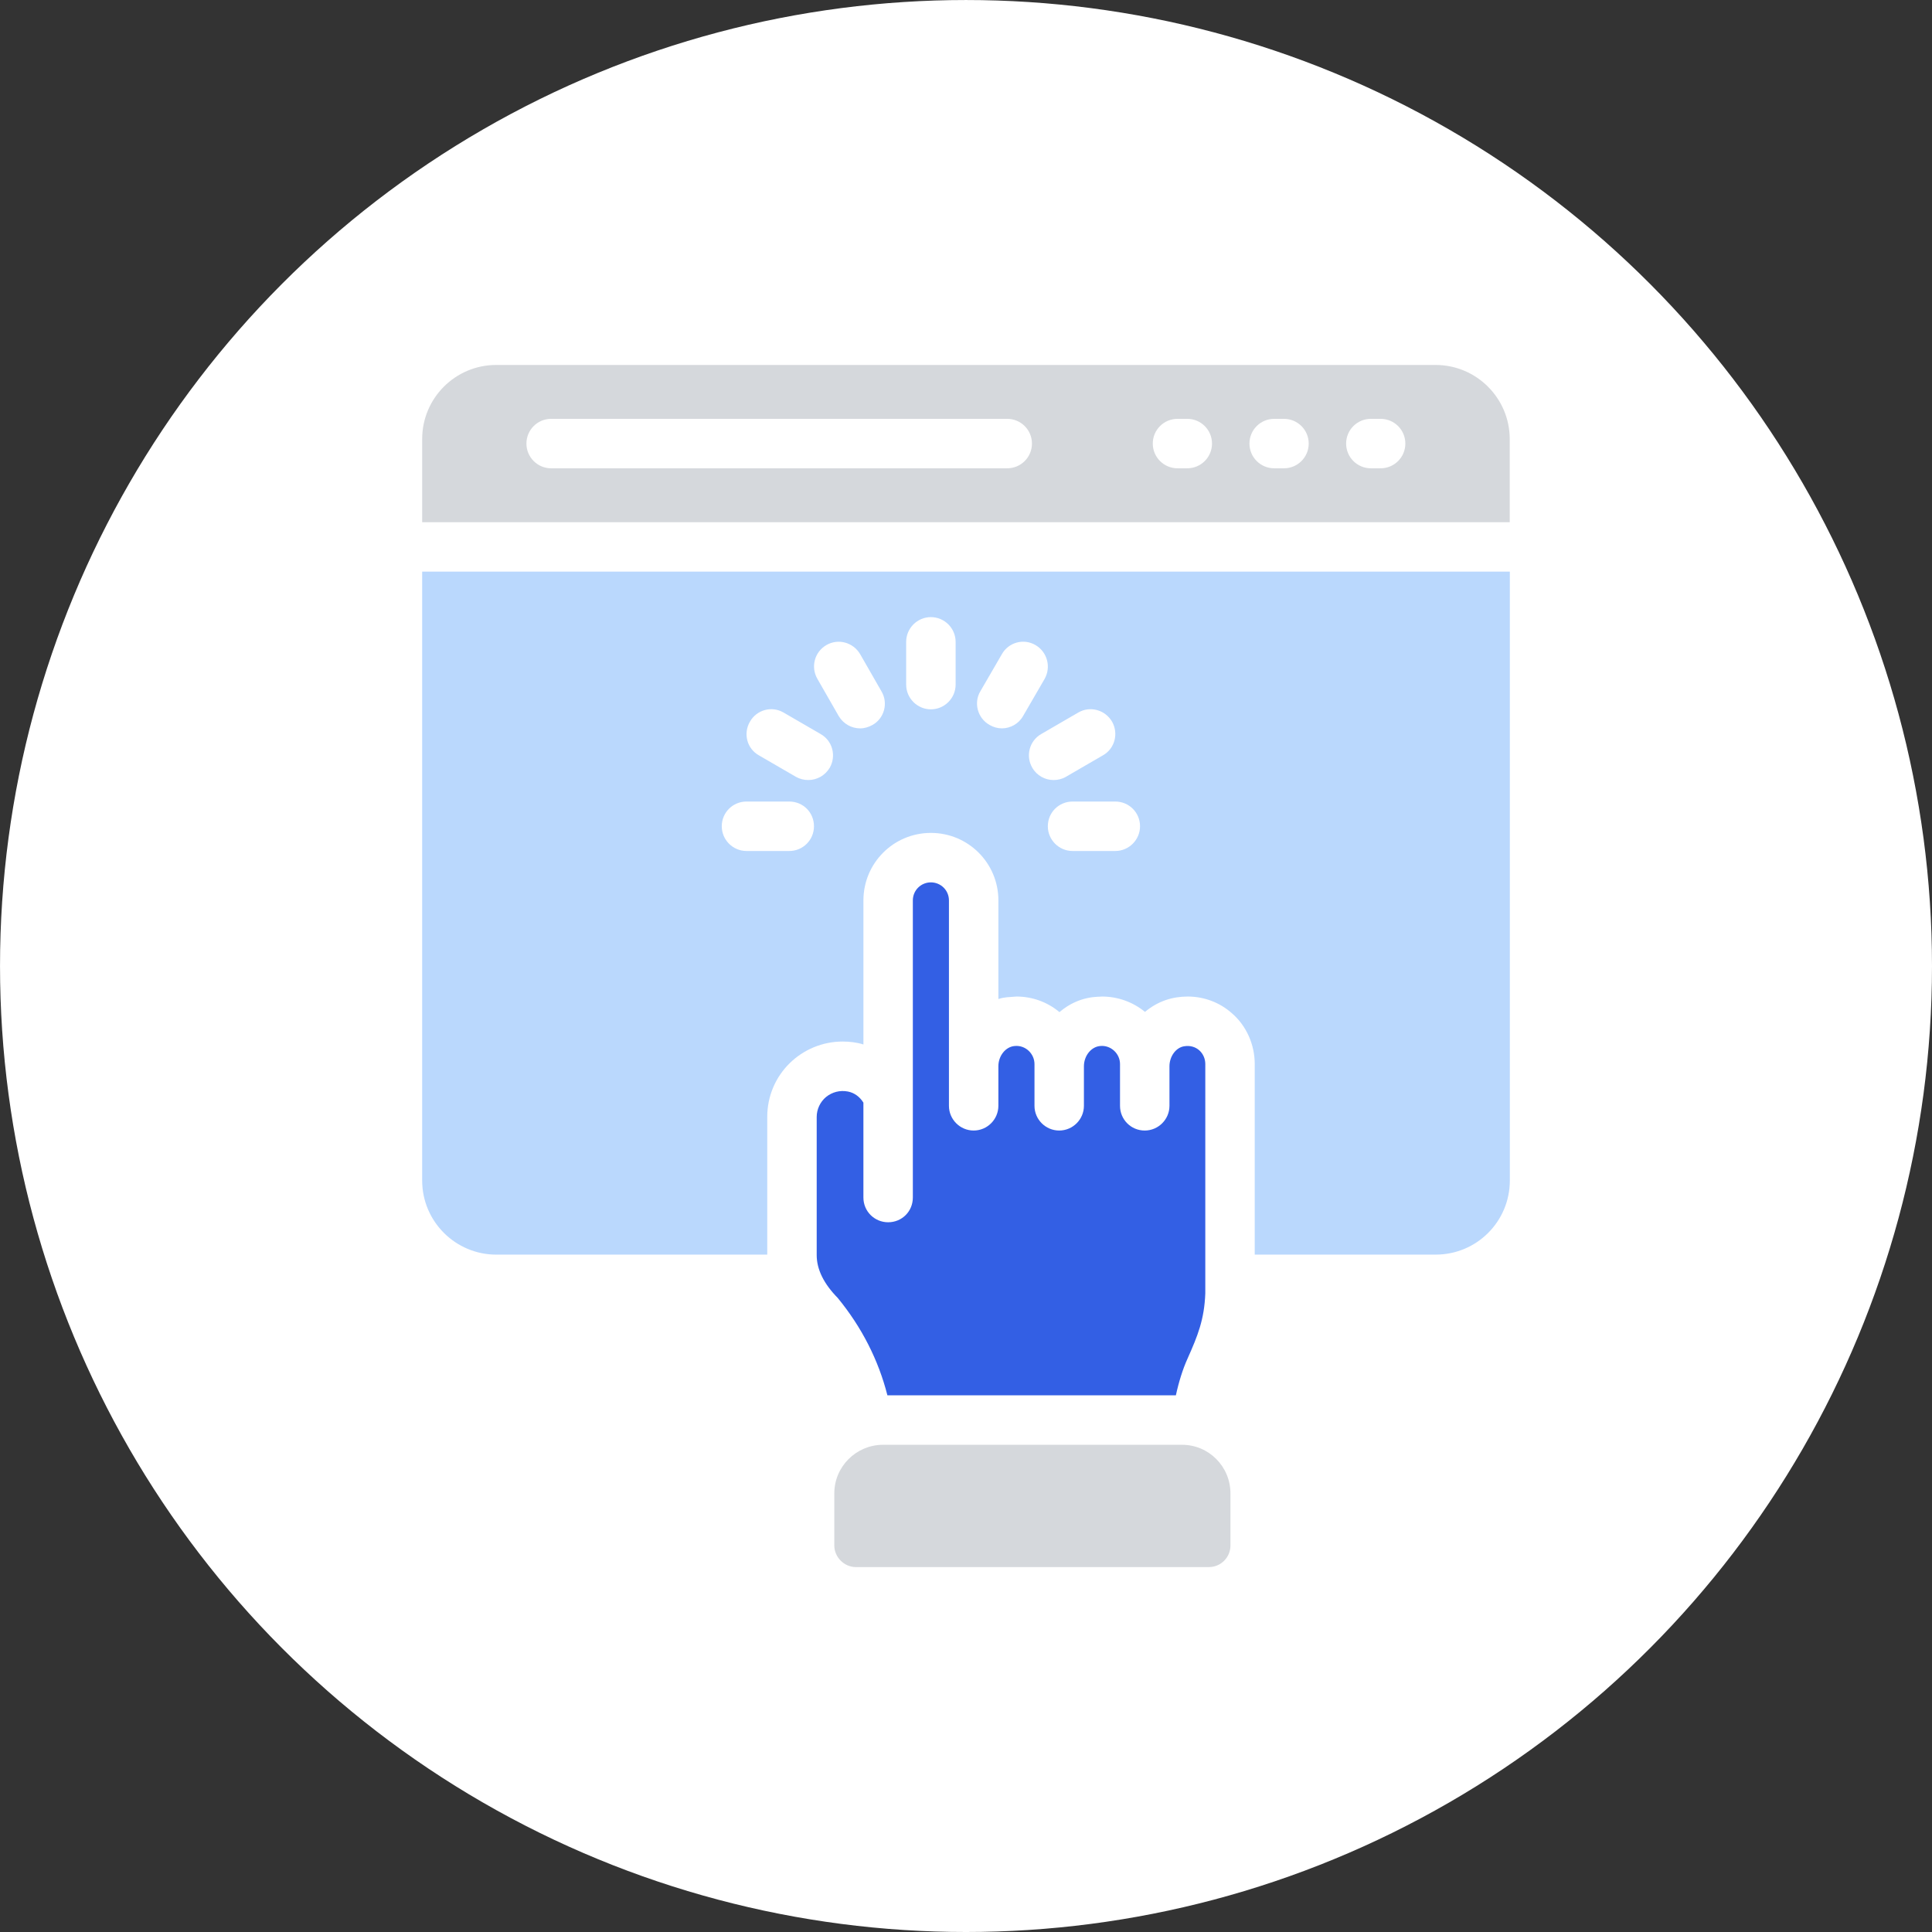
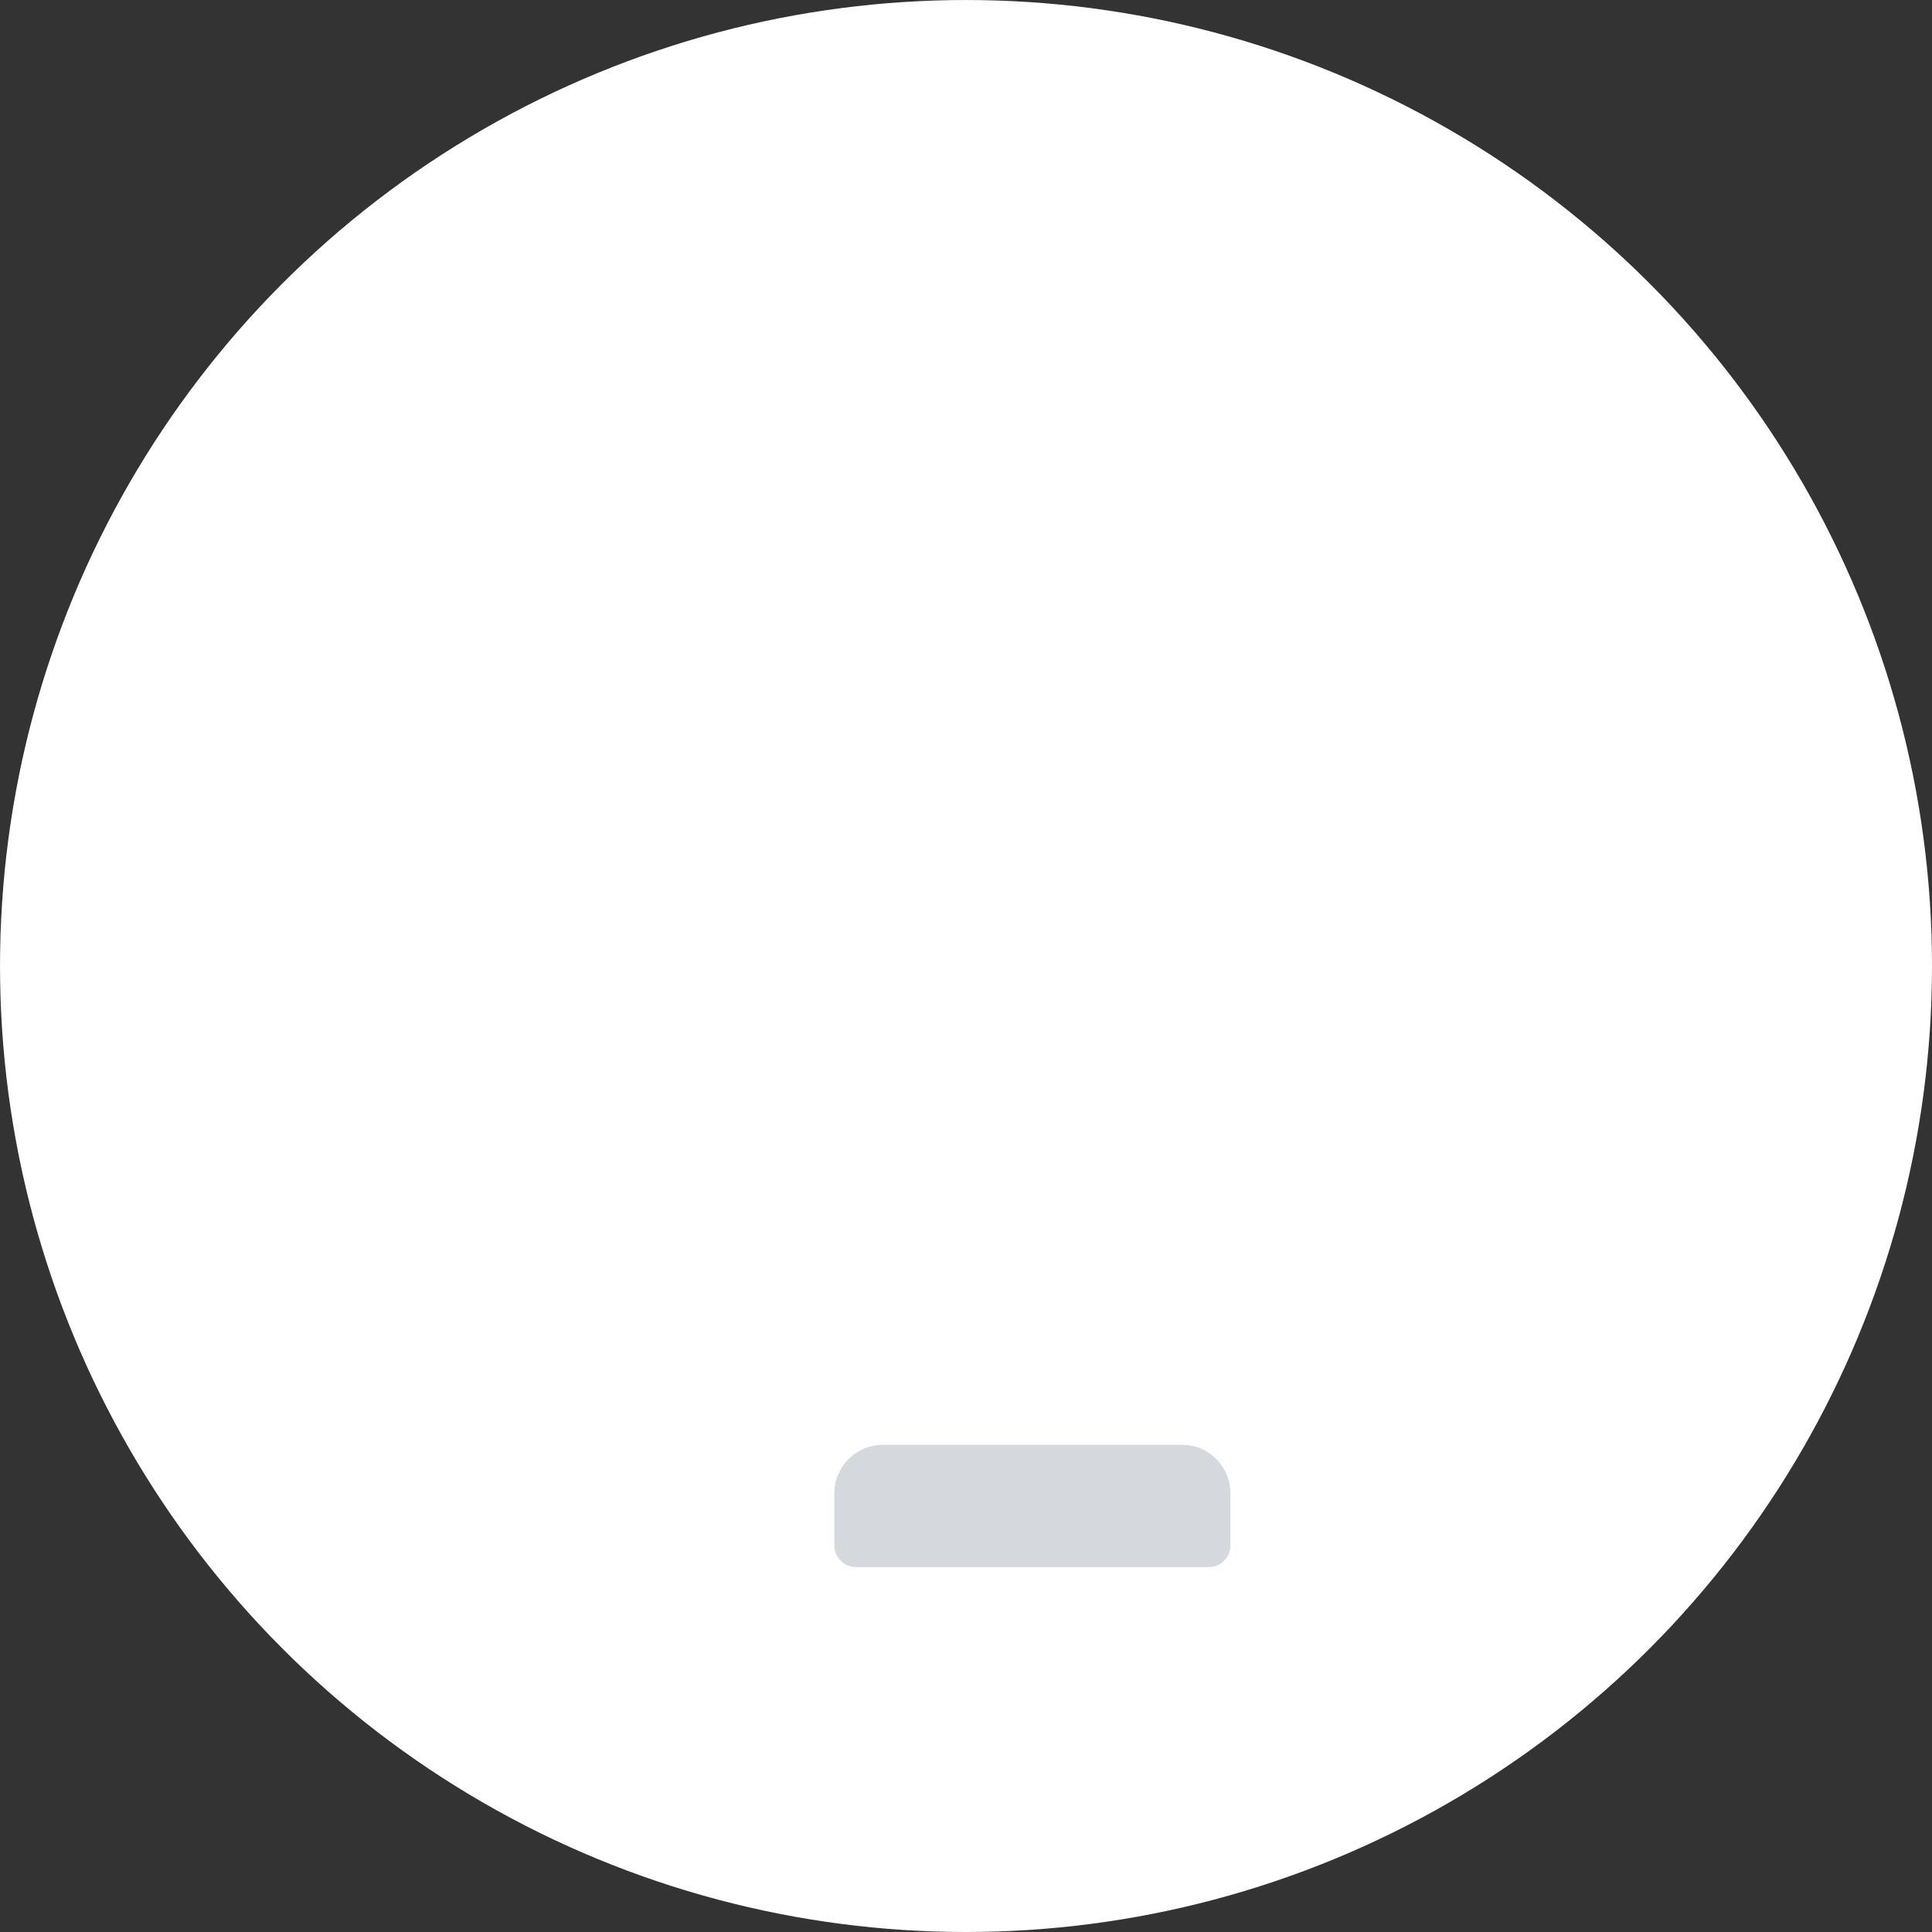
<svg xmlns="http://www.w3.org/2000/svg" id="Layer_1" x="0px" y="0px" width="127.559px" height="127.561px" viewBox="0 0 127.559 127.561" xml:space="preserve">
  <rect x="0" y="0" width="127.559" height="127.561" fill="#333333" stroke="none" />
  <circle fill="#FFFFFF" cx="63.78" cy="63.78" r="63.779" />
  <g id="_x32_5">
    <path fill="#D5D8DC" d="M78.046,95.391H58.278c-1.76,0.014-3.193,1.447-3.193,3.207v3.448c0,0.765,0.654,1.419,1.419,1.419H79.82  c0.781,0,1.419-0.639,1.419-1.419v-3.448C81.239,96.823,79.805,95.391,78.046,95.391z" />
-     <path fill="#335FE4" d="M55.978,72.066c-0.522-0.098-1.028,0.033-1.436,0.359c-0.392,0.326-0.62,0.816-0.62,1.321v9.124  c0,0.946,0.474,1.894,1.387,2.824c1.583,1.925,2.693,4.111,3.281,6.43h19.047c0.195-0.898,0.456-1.73,0.766-2.415  c0.686-1.535,1.11-2.595,1.176-4.31V70.253c0-0.709-0.587-1.304-1.387-1.175c-0.555,0.082-0.979,0.67-0.979,1.323v2.61  c0,0.897-0.735,1.632-1.633,1.632c-0.913,0-1.632-0.734-1.632-1.632v-2.759c0-0.696-0.616-1.26-1.305-1.19  c-0.605,0.049-1.078,0.652-1.078,1.339v2.61c0,0.897-0.734,1.632-1.633,1.632c-0.897,0-1.631-0.734-1.631-1.632v-2.759  c0-0.665-0.578-1.26-1.307-1.19c-0.604,0.049-1.077,0.652-1.077,1.339v2.61c0,0.897-0.733,1.632-1.632,1.632  c-0.898,0-1.632-0.734-1.632-1.632V59.449c0-0.669-0.539-1.191-1.192-1.191c-0.653,0-1.191,0.522-1.191,1.191v19.618  c0,0.914-0.718,1.632-1.632,1.632c-0.897,0-1.632-0.718-1.632-1.632V72.8C56.761,72.408,56.403,72.147,55.978,72.066z" />
-     <path fill="#D5D8DC" d="M99.679,28.992c0-2.7-2.196-4.896-4.896-4.896H32.762c-1.348,0-2.57,0.548-3.456,1.432  c-0.884,0.886-1.432,2.108-1.432,3.456v5.494h71.805V28.992z M66.502,30.919H36.389c-0.901,0-1.632-0.731-1.632-1.633  s0.73-1.632,1.632-1.632h30.113c0.901,0,1.632,0.73,1.632,1.632S67.404,30.919,66.502,30.919z M78.39,30.919h-0.646  c-0.901,0-1.633-0.731-1.633-1.633s0.731-1.632,1.633-1.632h0.646c0.901,0,1.632,0.73,1.632,1.632S79.291,30.919,78.39,30.919z   M84.773,30.919h-0.646c-0.901,0-1.633-0.731-1.633-1.633s0.731-1.632,1.633-1.632h0.646c0.902,0,1.634,0.73,1.634,1.632  S85.675,30.919,84.773,30.919z M91.156,30.919h-0.646c-0.902,0-1.633-0.731-1.633-1.633s0.73-1.632,1.633-1.632h0.646  c0.9,0,1.631,0.73,1.631,1.632S92.057,30.919,91.156,30.919z" />
-     <path fill="#BAD8FD" d="M27.873,37.742v40.198c0,2.71,2.204,4.896,4.896,4.896h17.888v-9.091c0-2.816,2.285-4.978,4.978-4.978  c0.446,0,0.945,0.054,1.372,0.195v-9.515c0-2.464,1.991-4.455,4.455-4.455c2.464,0,4.456,1.991,4.456,4.455v6.512  c0.447-0.14,0.655-0.116,1.192-0.163c1.044,0,2.04,0.359,2.84,1.028c1.325-1.132,2.643-0.993,2.807-1.028  c1.045,0,2.041,0.359,2.84,1.013c0.876-0.73,1.838-1.013,2.824-1.013c1.077,0,2.121,0.392,2.921,1.11  c0.946,0.815,1.501,2.056,1.501,3.345v12.584H94.79c2.709,0,4.896-2.187,4.896-4.896V37.742H27.873z M52.11,56.186h-2.824  c-0.897,0-1.632-0.735-1.632-1.632c0-0.914,0.735-1.633,1.632-1.633h2.824c0.914,0,1.632,0.719,1.632,1.633  C53.742,55.45,53.024,56.186,52.11,56.186z M54.786,50.685c-0.31,0.522-0.849,0.816-1.42,0.816c-0.277,0-0.555-0.065-0.816-0.212  l-2.448-1.42c-0.784-0.441-1.045-1.437-0.588-2.22c0.44-0.783,1.437-1.062,2.22-0.604l2.448,1.42  C54.966,48.906,55.227,49.902,54.786,50.685z M57.611,47.862c-0.262,0.146-0.539,0.229-0.816,0.229c-0.571,0-1.11-0.294-1.42-0.815  l-1.404-2.449c-0.457-0.783-0.196-1.778,0.587-2.235c0.784-0.457,1.779-0.18,2.236,0.604l1.403,2.448  C58.655,46.409,58.394,47.421,57.611,47.862z M63.094,45.201c0,0.897-0.735,1.632-1.633,1.632c-0.897,0-1.632-0.734-1.632-1.632  v-2.823c0-0.898,0.734-1.633,1.632-1.633c0.898,0,1.633,0.734,1.633,1.633V45.201z M66.147,48.09c-0.277,0-0.572-0.082-0.816-0.229  c-0.783-0.44-1.061-1.452-0.604-2.22l1.42-2.448c0.44-0.783,1.436-1.061,2.219-0.604c0.784,0.457,1.045,1.452,0.604,2.235  l-1.42,2.449C67.256,47.796,66.701,48.09,66.147,48.09z M68.154,50.685c-0.456-0.783-0.179-1.778,0.588-2.219l2.448-1.42  c0.783-0.458,1.779-0.18,2.235,0.604c0.44,0.783,0.179,1.778-0.604,2.22l-2.448,1.42c-0.244,0.146-0.539,0.212-0.816,0.212  C69.002,51.501,68.448,51.207,68.154,50.685z M73.637,56.186h-2.822c-0.898,0-1.633-0.735-1.633-1.632  c0-0.914,0.734-1.633,1.633-1.633h2.822c0.898,0,1.633,0.719,1.633,1.633C75.27,55.45,74.535,56.186,73.637,56.186z" />
  </g>
</svg>